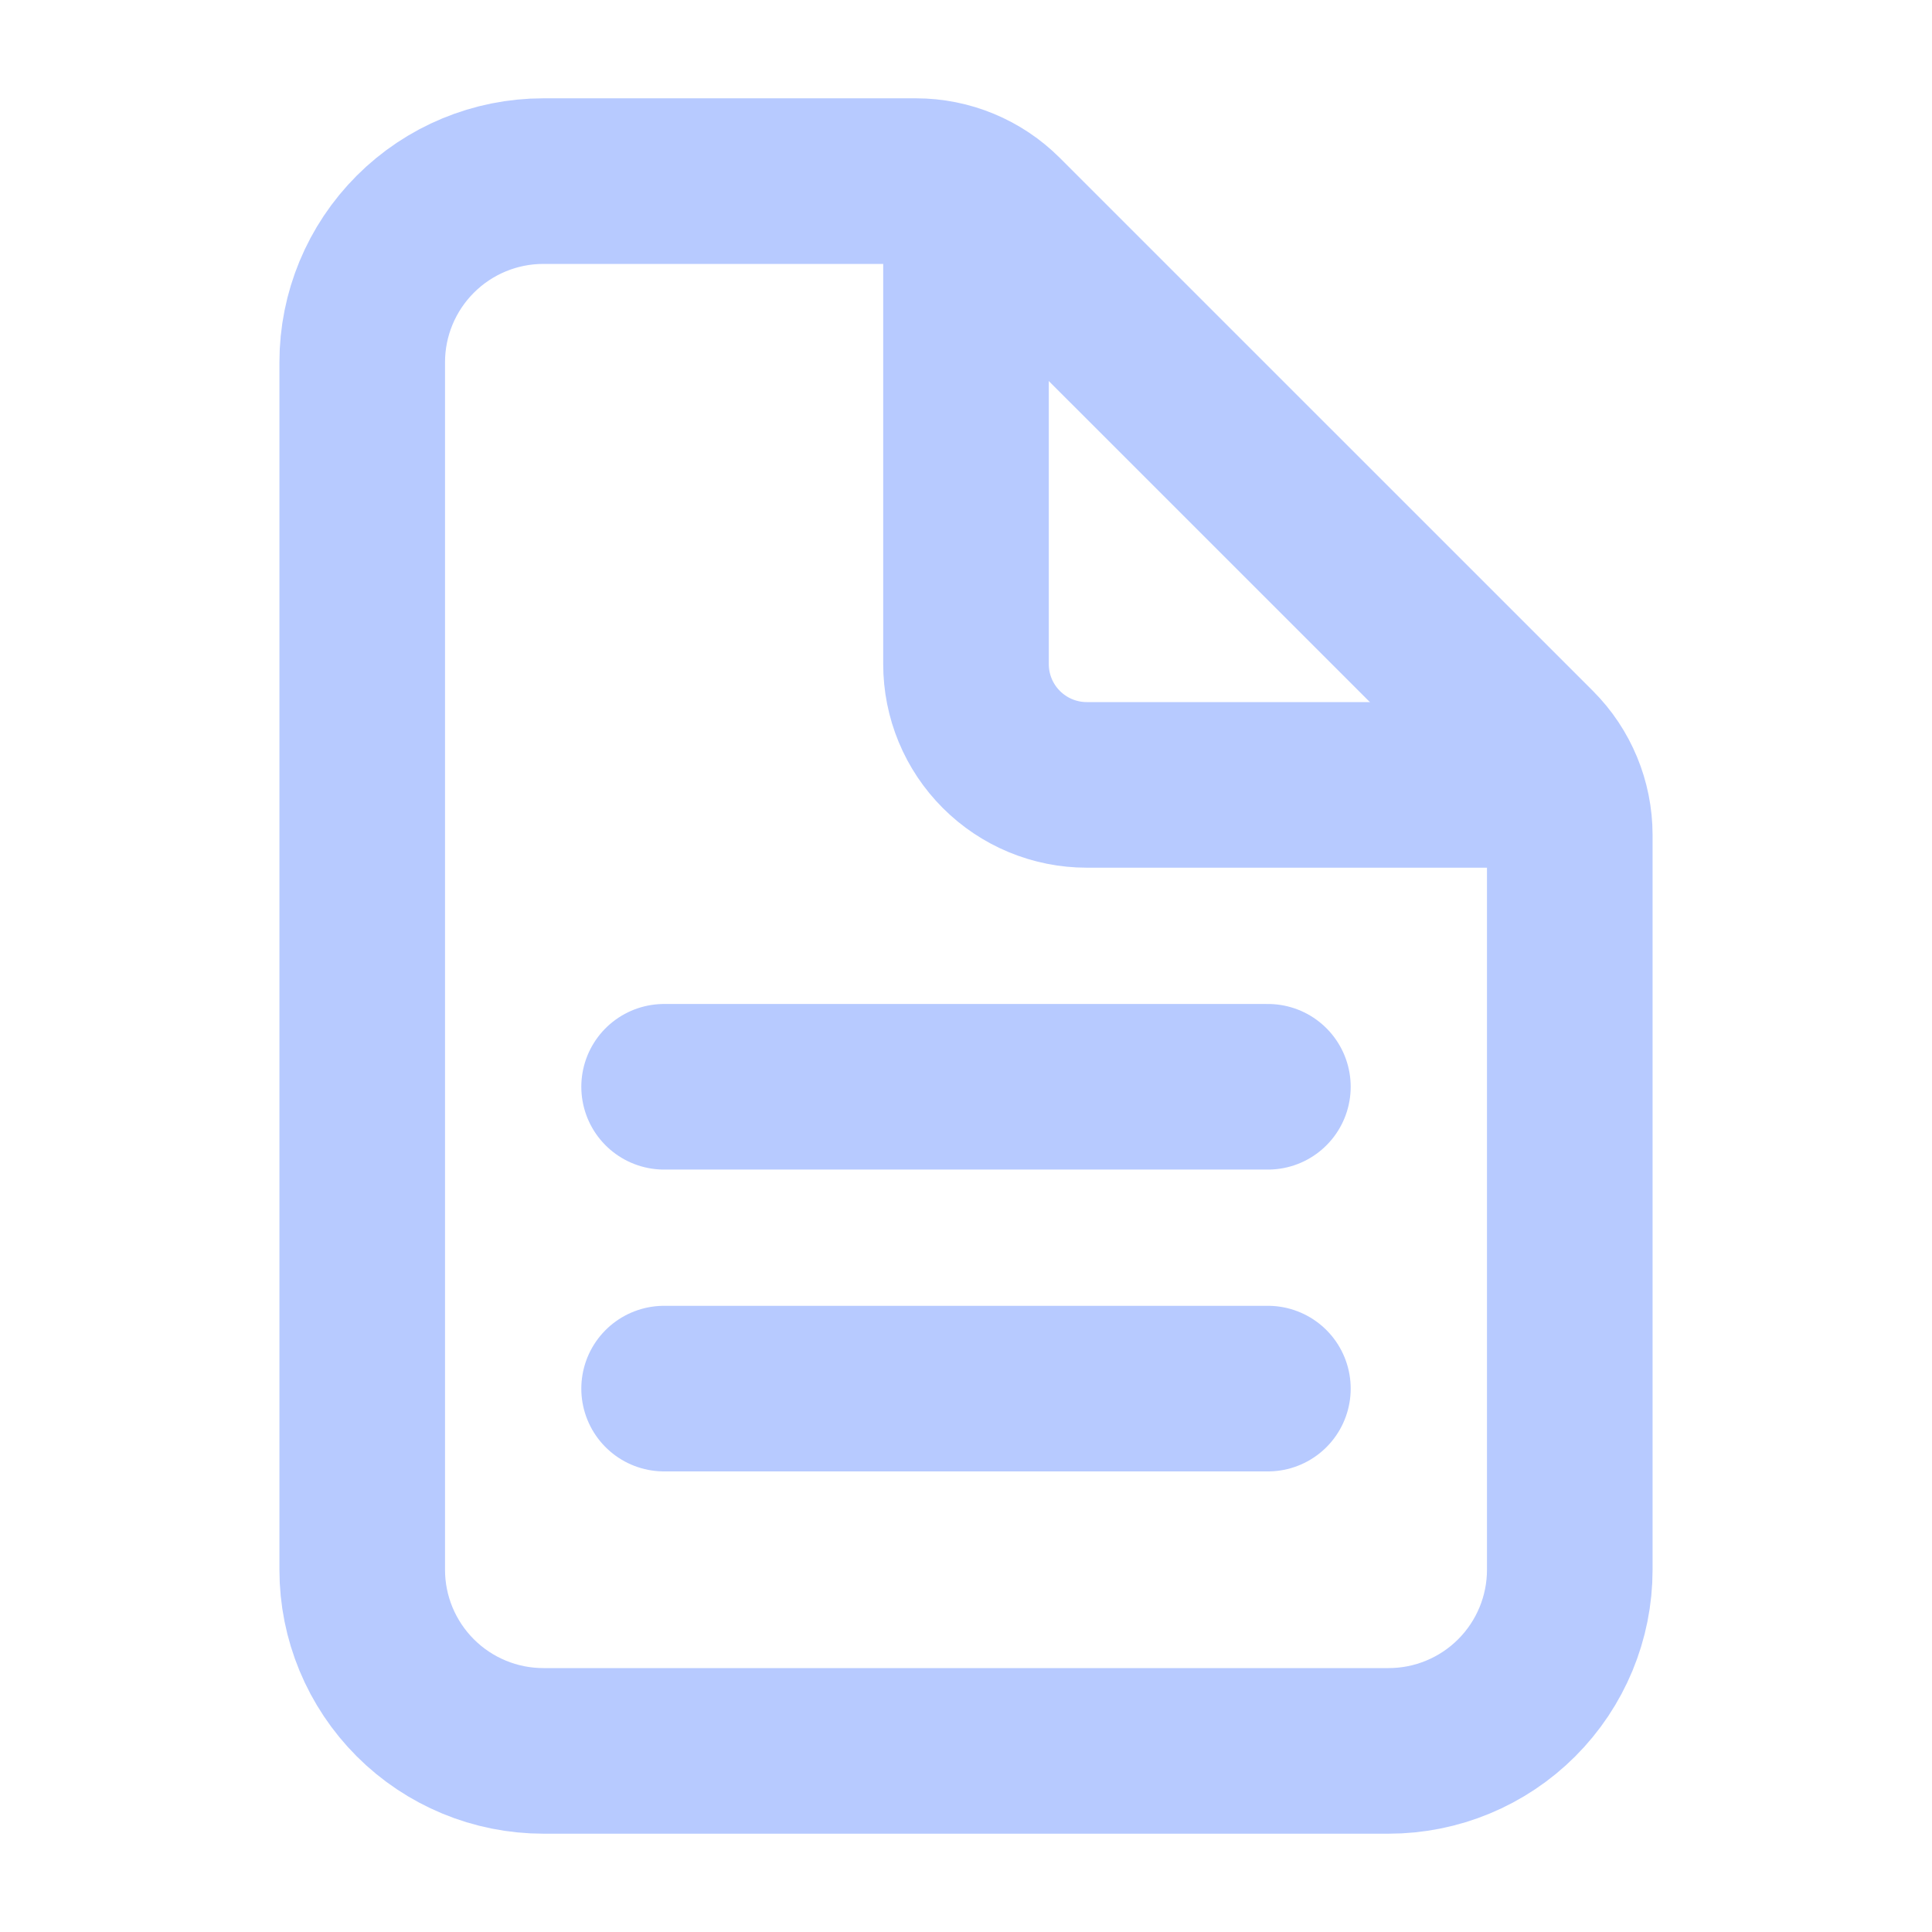
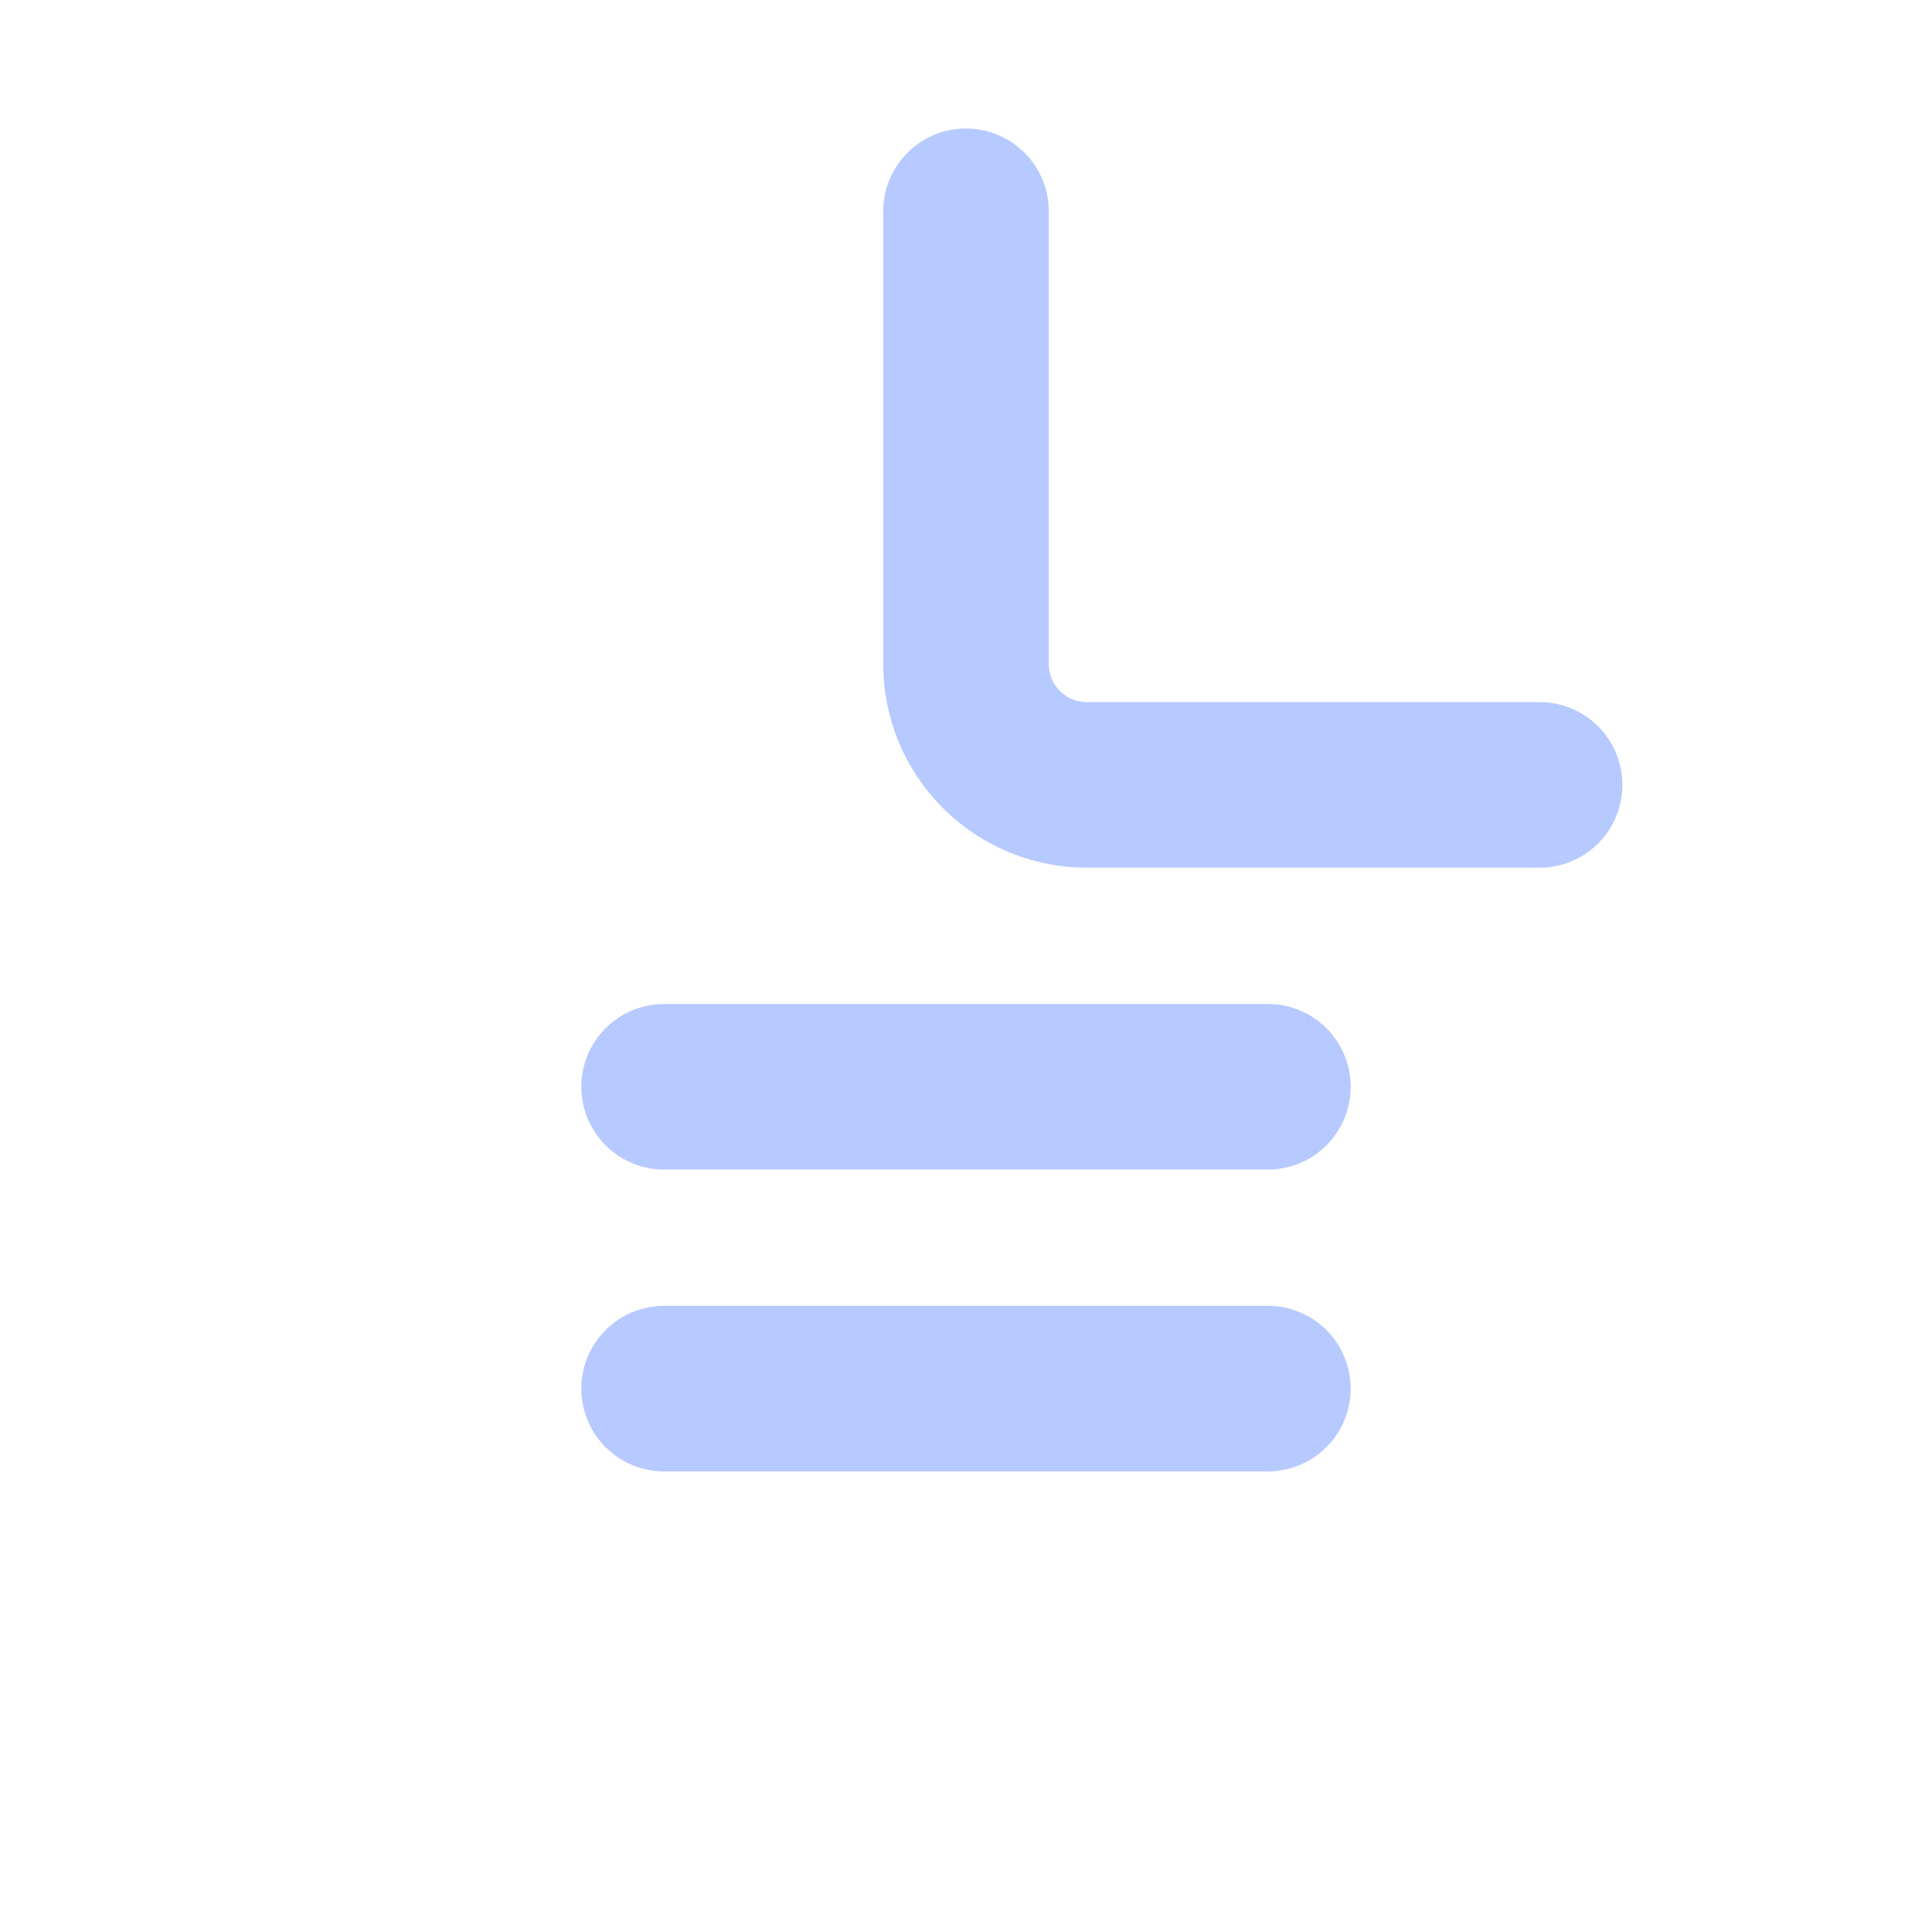
<svg xmlns="http://www.w3.org/2000/svg" width="35" height="35" viewBox="0 0 35 35" fill="none">
-   <path d="M28.438 15.124V28.438C28.438 29.308 28.092 30.142 27.476 30.758C26.861 31.373 26.026 31.719 25.156 31.719H9.844C8.974 31.719 8.139 31.373 7.524 30.758C6.908 30.142 6.562 29.308 6.562 28.438V6.562C6.562 5.692 6.908 4.858 7.524 4.242C8.139 3.627 8.974 3.281 9.844 3.281H16.594C17.174 3.281 17.73 3.512 18.14 3.922L27.797 13.578C28.207 13.988 28.437 14.545 28.438 15.124Z" stroke="#B7CAFF" stroke-width="3" stroke-linejoin="round" />
  <path d="M17.5 3.828V12.031C17.5 12.611 17.73 13.168 18.141 13.578C18.551 13.988 19.107 14.219 19.688 14.219H27.891M12.031 19.688H22.969M12.031 25.156H22.969" stroke="#B7CAFF" stroke-width="3" stroke-linecap="round" stroke-linejoin="round" />
</svg>